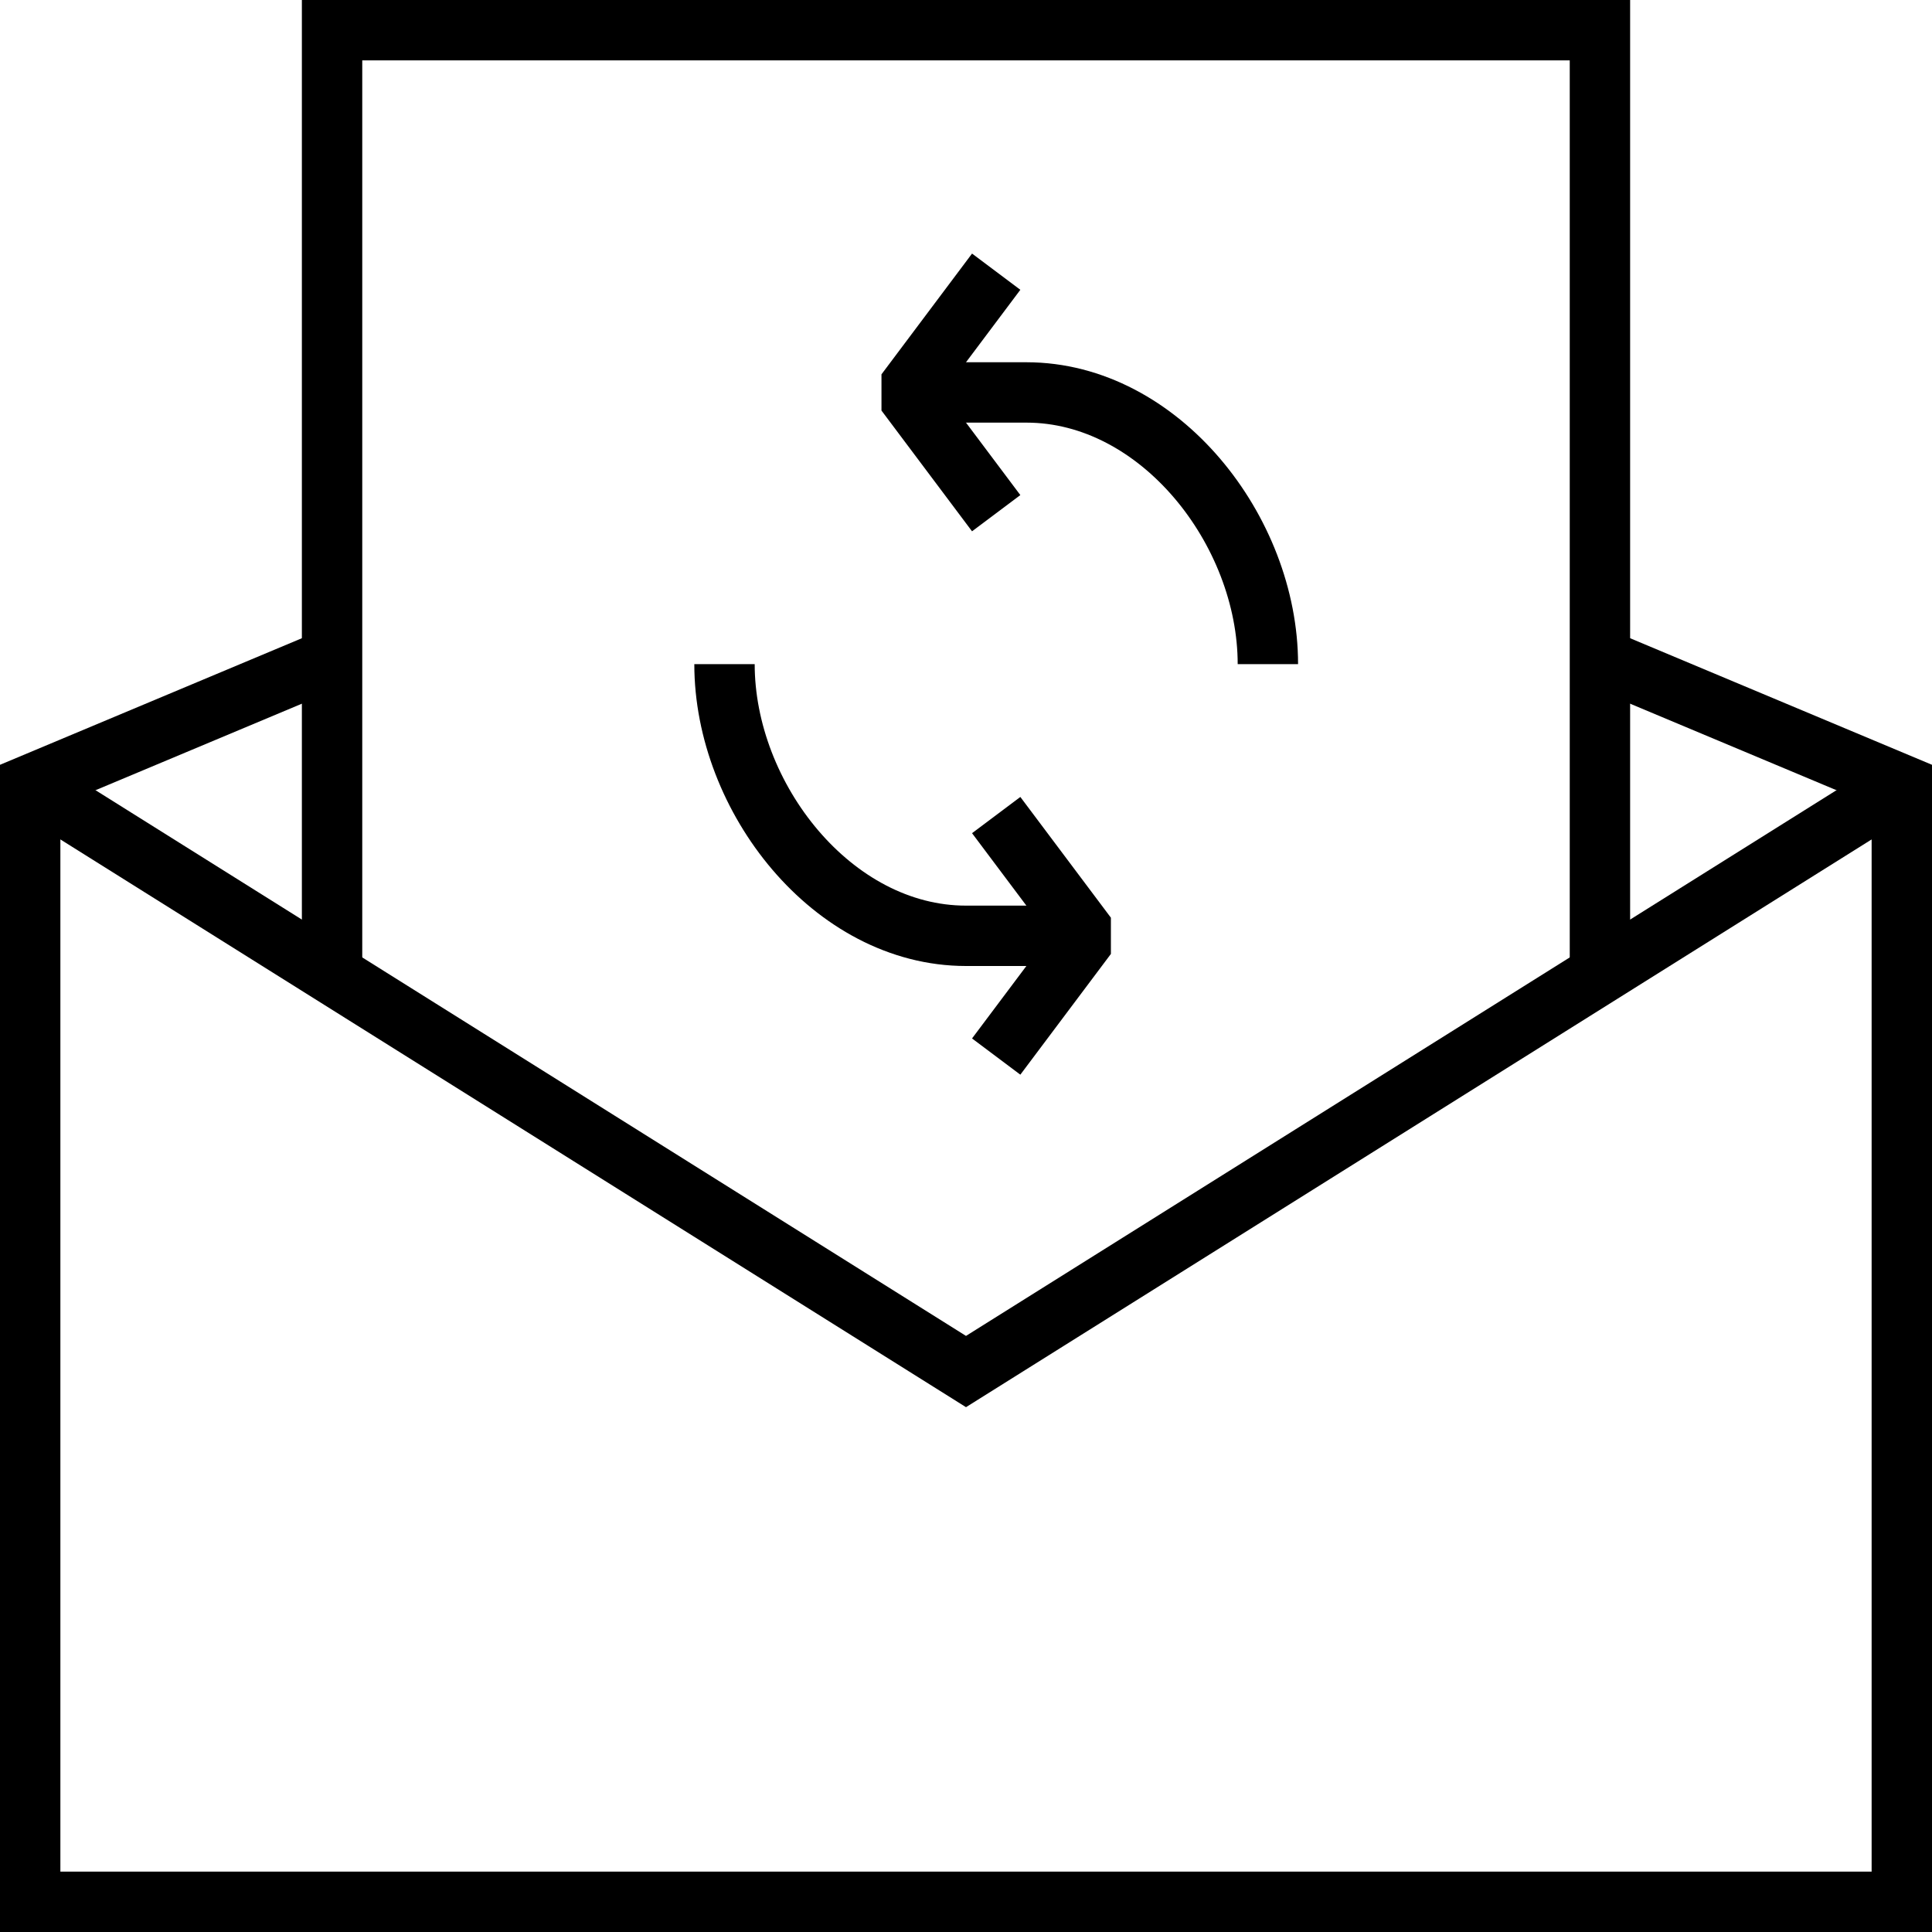
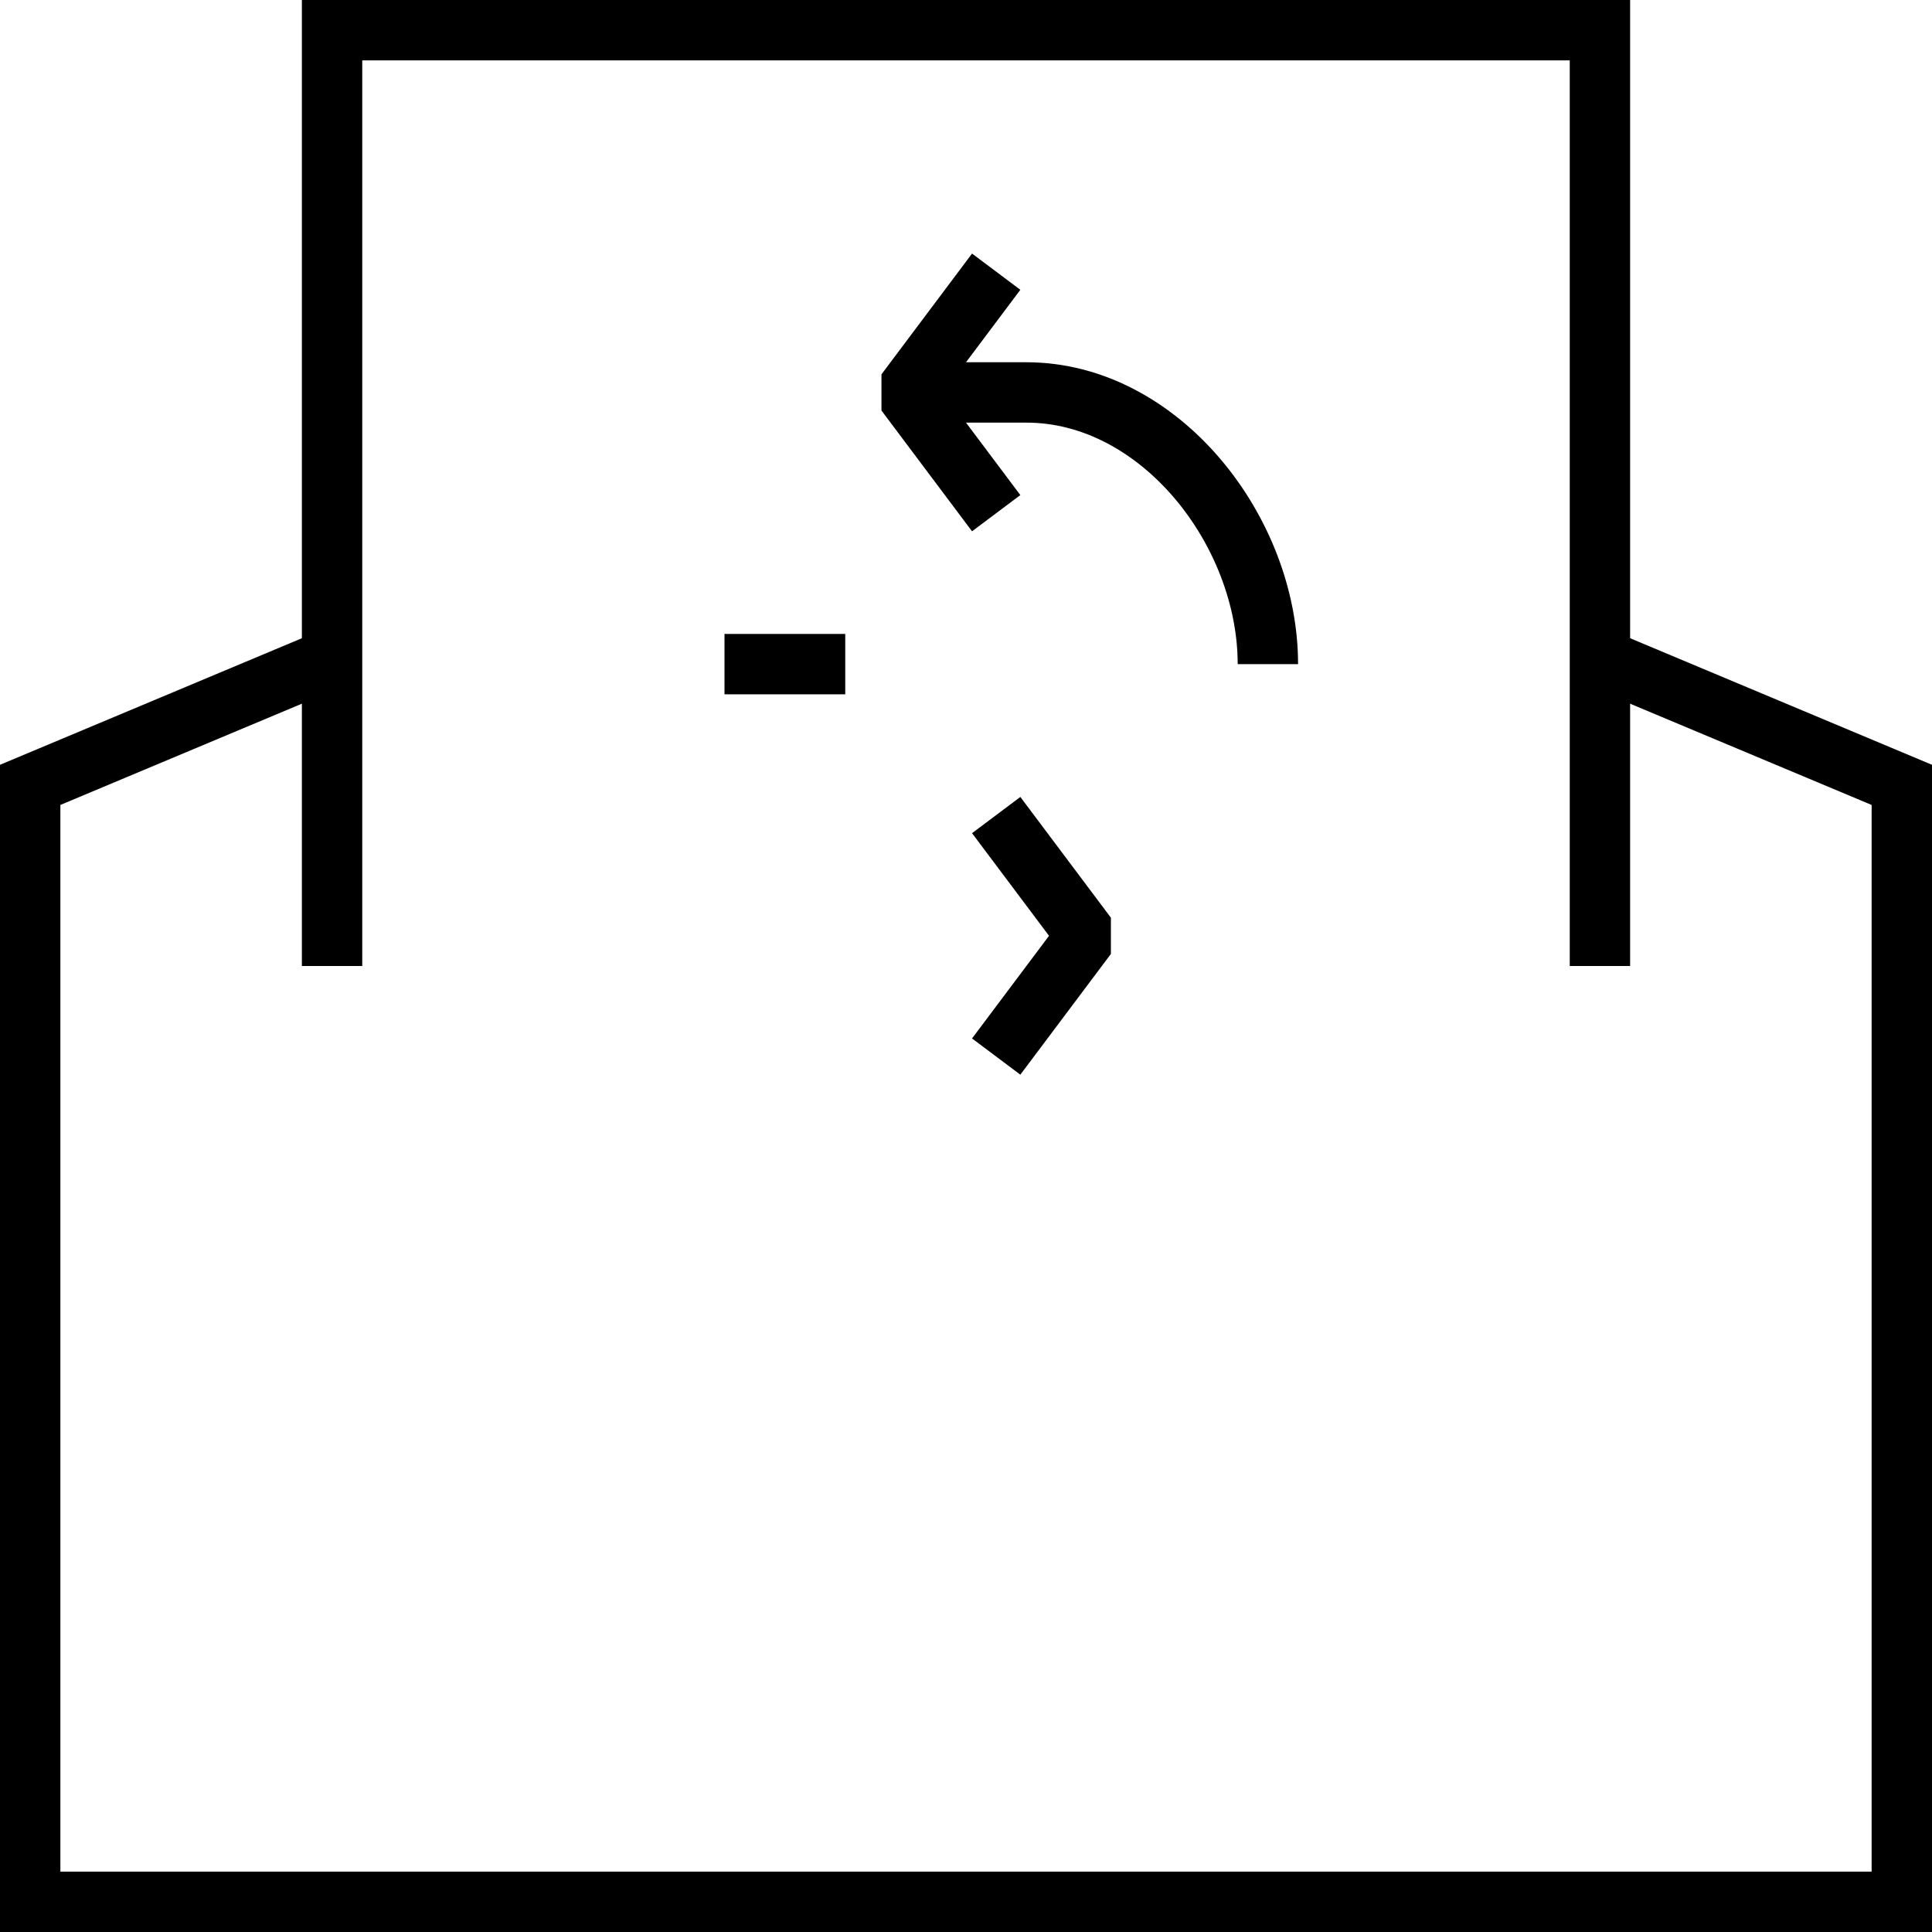
<svg xmlns="http://www.w3.org/2000/svg" version="1.1" x="0px" y="0px" width="64px" height="64px" viewBox="0 0 64 64" enable-background="new 0 0 64 64" xml:space="preserve">
-   <path fill="none" stroke="#000000" stroke-width="2" stroke-miterlimit="10" d="M24,22c0,4.418,3.582,9,8,9h4" />
+   <path fill="none" stroke="#000000" stroke-width="2" stroke-miterlimit="10" d="M24,22h4" />
  <polyline fill="none" stroke="#000000" stroke-width="2" stroke-linejoin="bevel" stroke-miterlimit="10" points="33,35 36,31   33,27 " />
  <path fill="none" stroke="#000000" stroke-width="2" stroke-miterlimit="10" d="M42,22c0-4.418-3.582-9-8-9h-4" />
  <polyline fill="none" stroke="#000000" stroke-width="2" stroke-linejoin="bevel" stroke-miterlimit="10" points="33,9 30,13 33,17   " />
  <g>
-     <polyline fill="none" stroke="#000000" stroke-width="2" stroke-miterlimit="10" points="1,26 32,45.434 63,26  " />
    <polyline fill="none" stroke="#000000" stroke-width="2" stroke-miterlimit="10" points="11.334,21.667 1,26 1,63 63,63 63,26    63,26 52.666,21.667  " />
    <polyline fill="none" stroke="#000000" stroke-width="2" stroke-miterlimit="10" points="11,32 11,1 53,1 53,32  " />
  </g>
</svg>